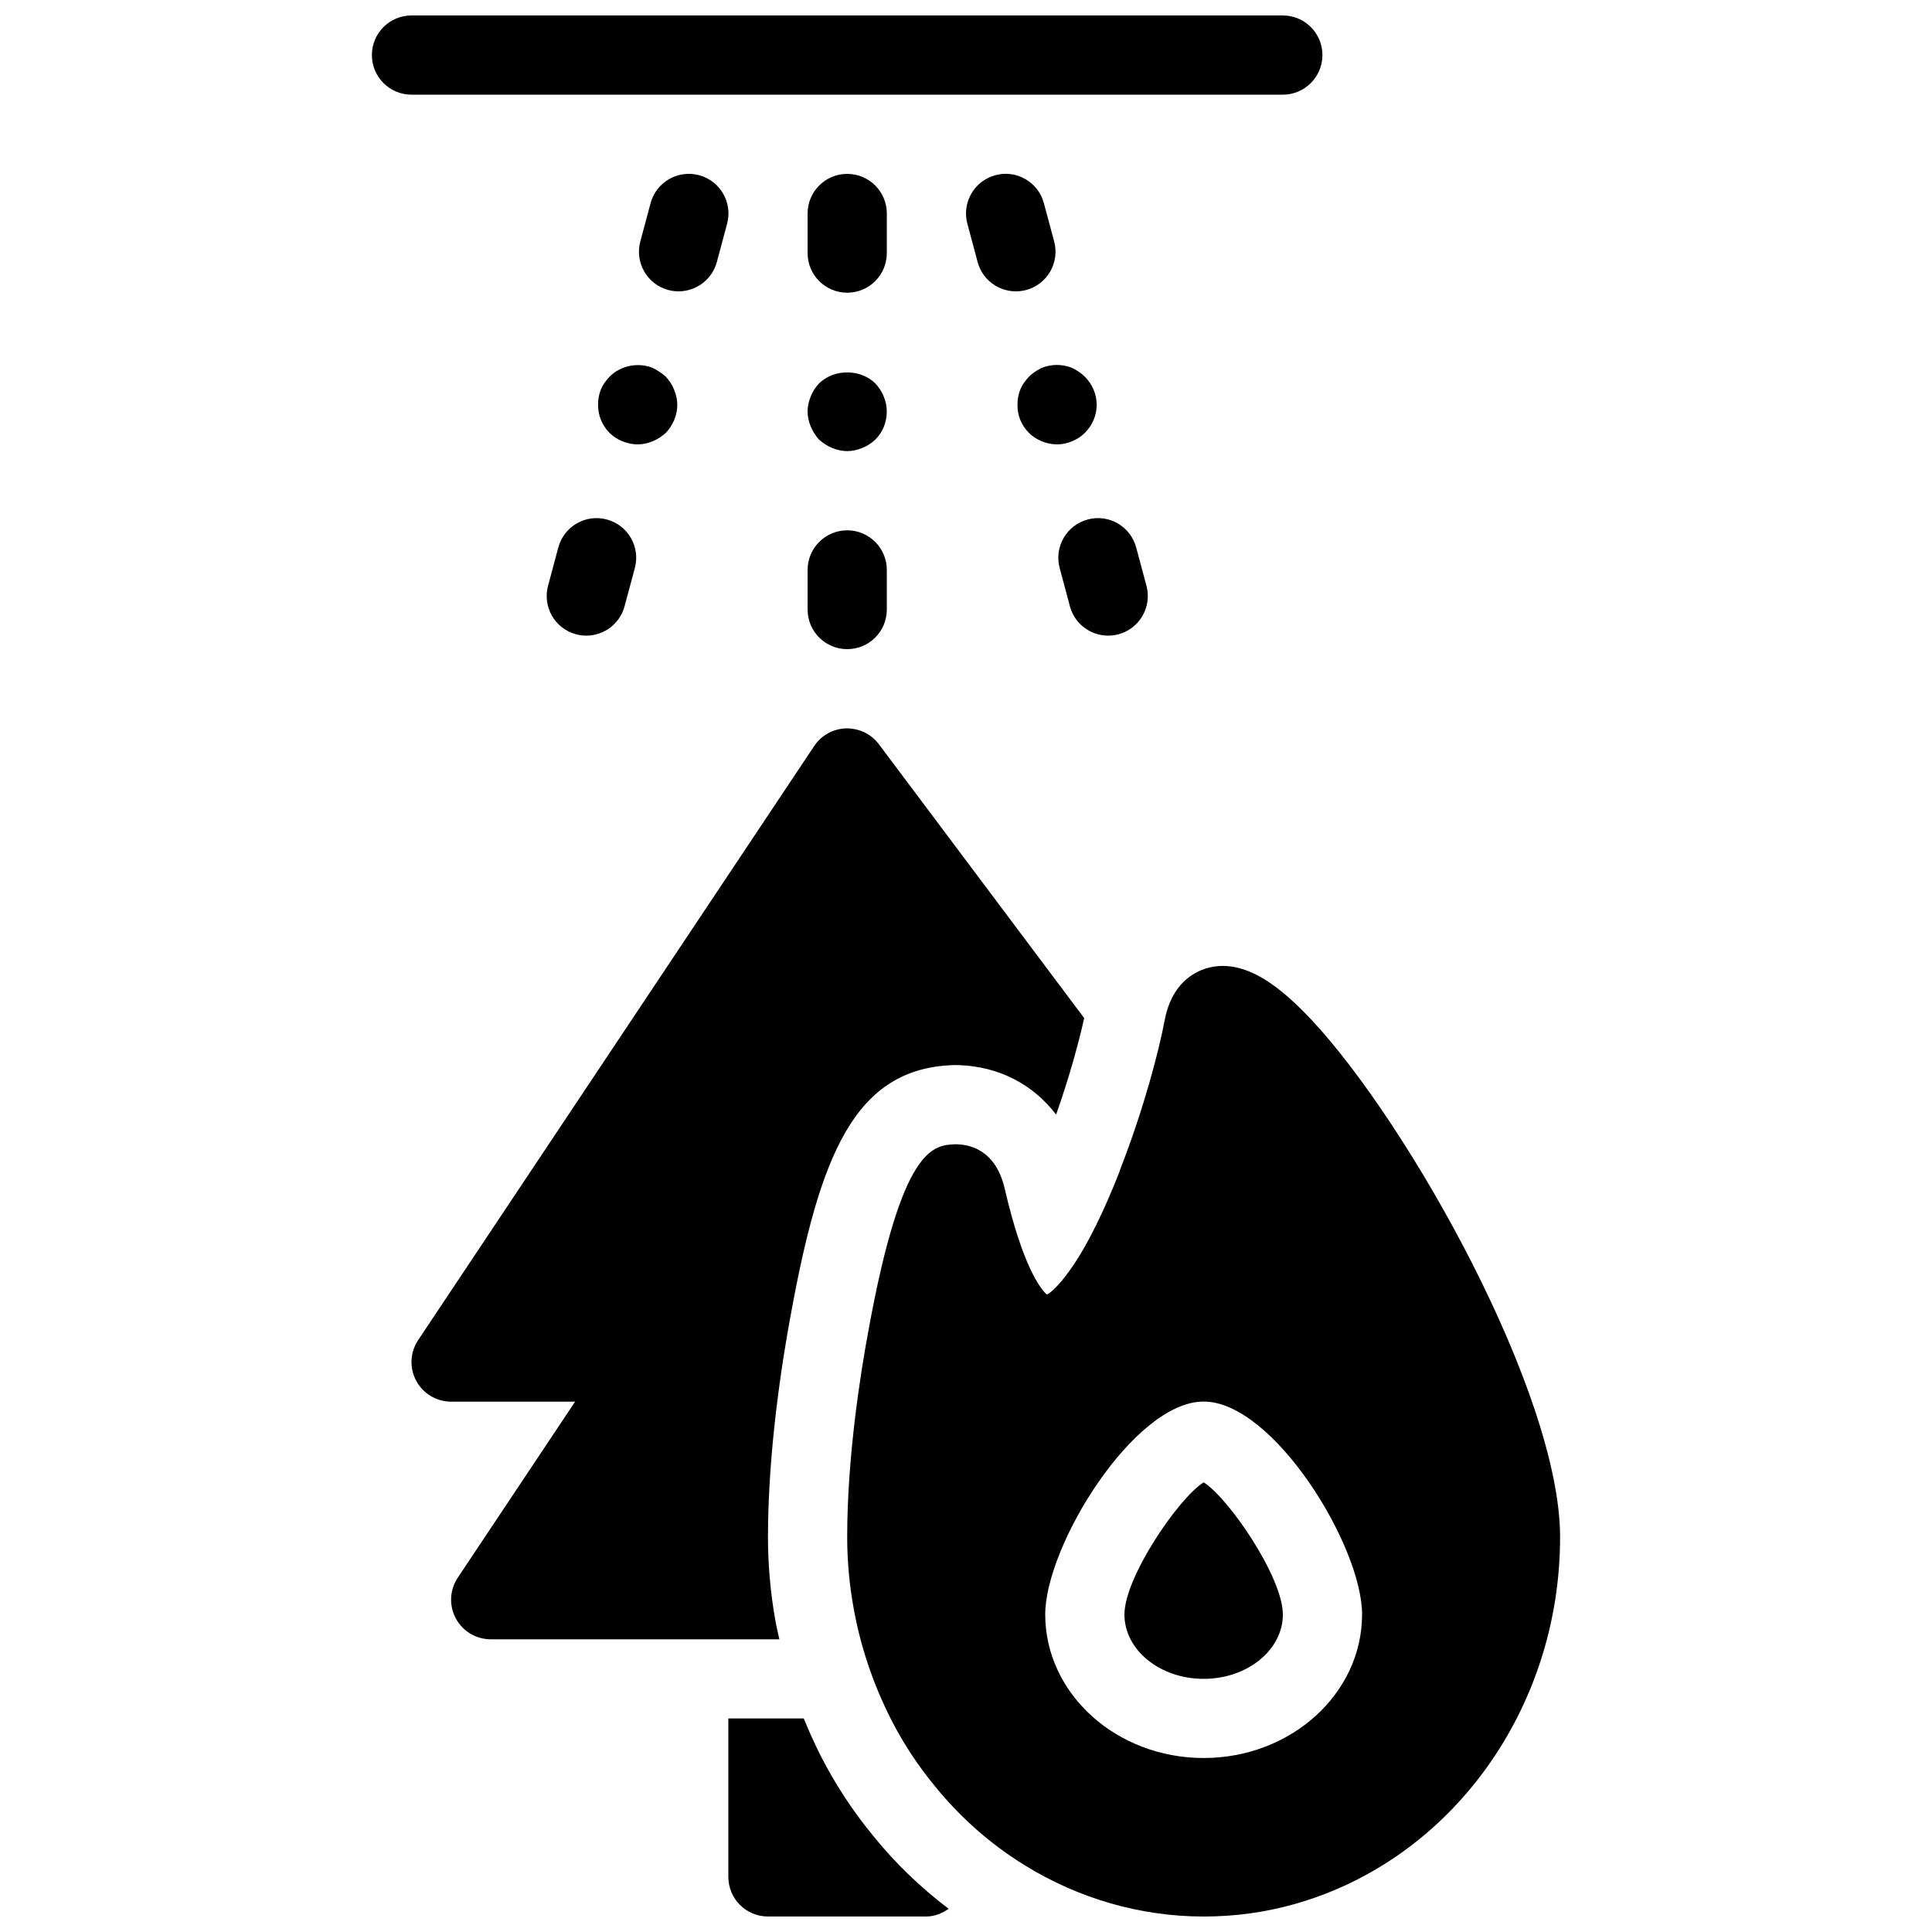
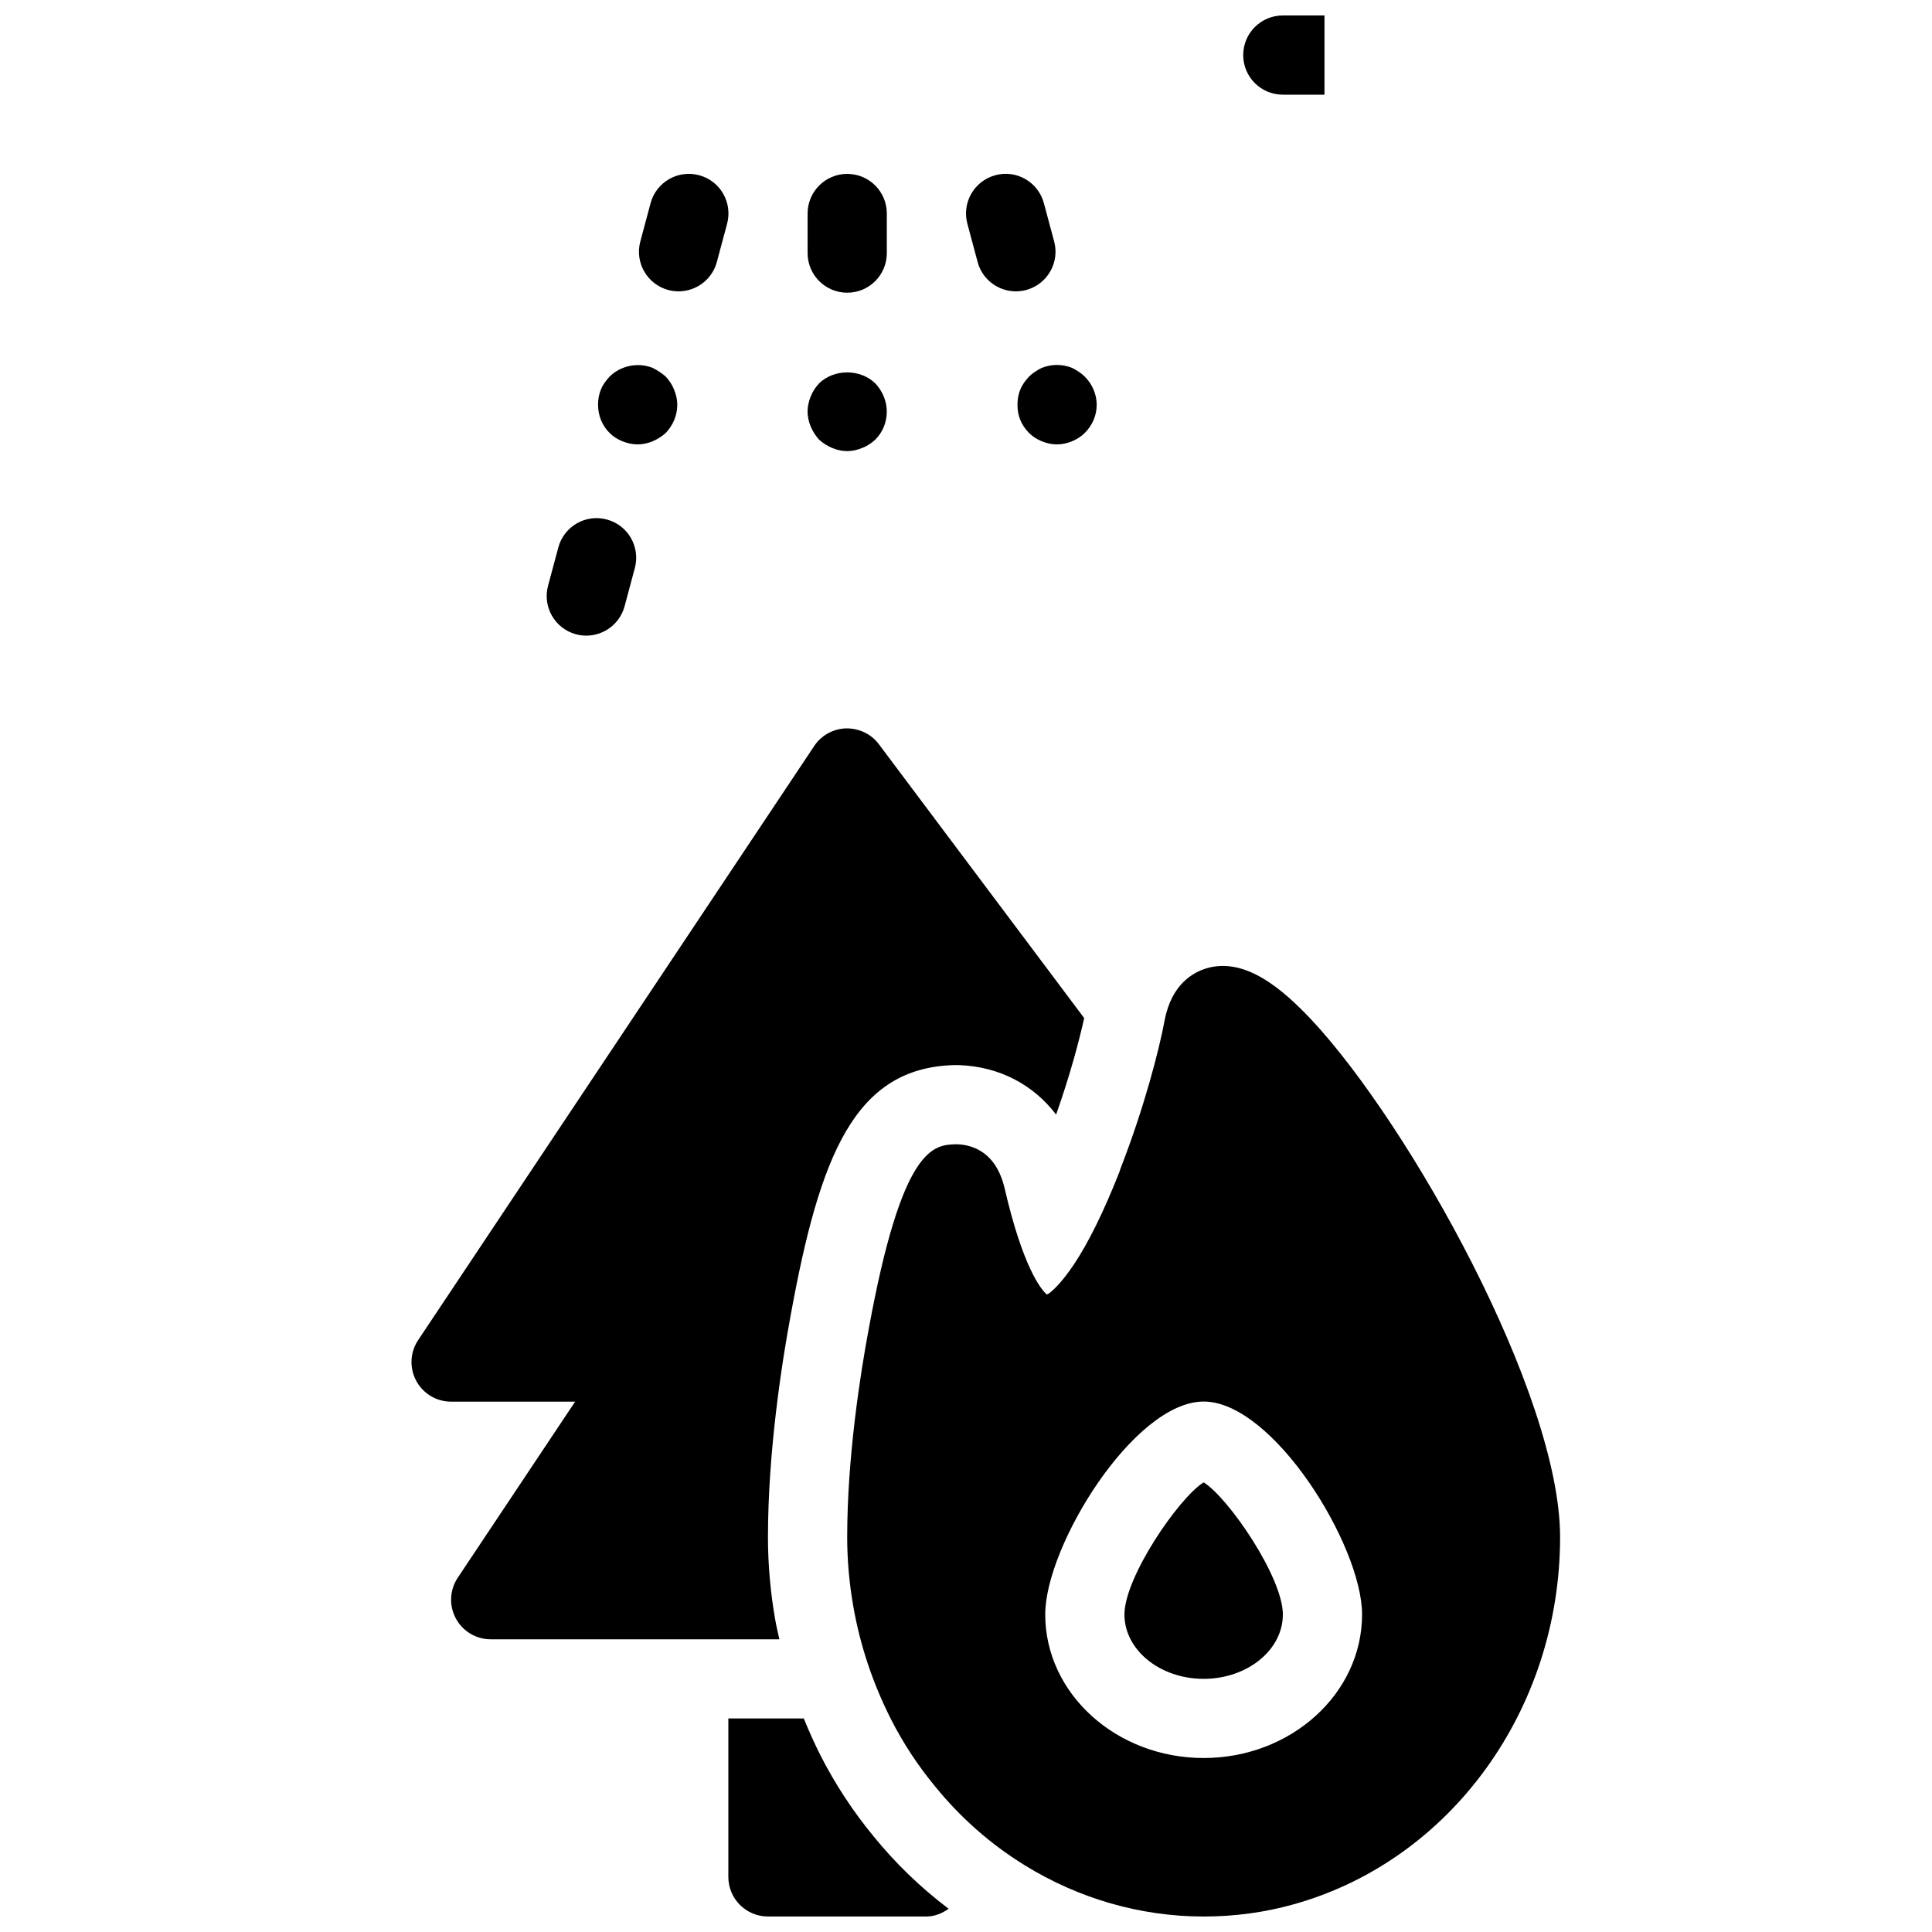
<svg xmlns="http://www.w3.org/2000/svg" width="800px" height="800px" version="1.1" viewBox="144 144 512 512">
  <defs>
    <clipPath id="c">
      <path d="m242 148.09h253v21.906h-253z" />
    </clipPath>
    <clipPath id="b">
      <path d="m337 599h59v52.902h-59z" />
    </clipPath>
    <clipPath id="a">
      <path d="m368 399h190v252.9h-190z" />
    </clipPath>
  </defs>
  <path d="m368.52 221.57c-5.793 0-10.496-4.691-10.496-10.496v-10.496c0-5.805 4.703-10.496 10.496-10.496s10.496 4.691 10.496 10.496v10.496c0 5.805-4.699 10.496-10.496 10.496z" />
-   <path d="m368.52 316.03c-5.793 0-10.496-4.691-10.496-10.496v-10.496c0-5.805 4.703-10.496 10.496-10.496s10.496 4.691 10.496 10.496v10.496c0 5.805-4.699 10.496-10.496 10.496z" />
  <path d="m368.51 263.55c-1.363 0-2.731-0.316-3.988-0.84-1.258-0.523-2.414-1.258-3.465-2.203-0.945-1.059-1.68-2.203-2.203-3.465-0.527-1.262-0.84-2.625-0.84-3.988 0-1.363 0.316-2.731 0.84-3.988 0.523-1.363 1.258-2.414 2.203-3.465 3.988-3.883 10.914-3.883 14.906 0 1.887 1.984 3.043 4.723 3.043 7.453 0 2.832-1.051 5.457-3.043 7.453-1.051 0.945-2.098 1.68-3.465 2.203-1.262 0.523-2.625 0.84-3.988 0.84z" />
-   <path d="m437.67 312.45c-4.641 0-8.879-3.086-10.129-7.777l-2.719-10.141c-1.5-5.594 1.816-11.355 7.422-12.859 5.606-1.531 11.355 1.816 12.859 7.422l2.719 10.141c1.5 5.594-1.816 11.355-7.422 12.859-0.914 0.242-1.836 0.355-2.731 0.355z" />
  <path d="m413.21 221.21c-4.641 0-8.879-3.086-10.129-7.777l-2.719-10.141c-1.5-5.594 1.816-11.355 7.422-12.859 5.606-1.531 11.355 1.816 12.859 7.422l2.719 10.141c1.5 5.594-1.816 11.355-7.422 12.859-0.918 0.238-1.828 0.355-2.731 0.355z" />
  <path d="m424.14 261.77c-1.469 0-2.832-0.316-4.094-0.84-1.258-0.523-2.414-1.258-3.359-2.203-1.051-1.059-1.785-2.203-2.309-3.465-0.523-1.258-0.734-2.625-0.734-3.988s0.211-2.738 0.734-3.988c0.523-1.375 1.363-2.414 2.309-3.465 0.945-0.945 2.098-1.68 3.359-2.32 2.625-1.051 5.457-1.051 8.082 0 1.258 0.641 2.414 1.375 3.359 2.32 1.996 1.984 3.148 4.711 3.148 7.453 0 2.832-1.156 5.457-3.148 7.453-0.945 0.945-2.098 1.68-3.359 2.203-1.262 0.523-2.625 0.84-3.988 0.84z" />
  <path d="m299.38 312.45c-0.891 0-1.805-0.117-2.719-0.355-5.606-1.5-8.922-7.254-7.422-12.859l2.719-10.141c1.5-5.606 7.254-8.941 12.859-7.422 5.606 1.5 8.922 7.254 7.422 12.859l-2.719 10.141c-1.27 4.695-5.512 7.777-10.141 7.777z" />
  <path d="m323.83 221.21c-0.891 0-1.805-0.117-2.719-0.355-5.606-1.5-8.922-7.254-7.422-12.859l2.719-10.141c1.5-5.594 7.231-8.922 12.859-7.422 5.606 1.5 8.922 7.254 7.422 12.859l-2.719 10.141c-1.27 4.691-5.5 7.777-10.141 7.777z" />
  <path d="m312.99 261.77c-1.469 0-2.731-0.316-4.094-0.84-1.258-0.523-2.414-1.258-3.359-2.203-1.996-1.996-3.043-4.617-3.043-7.453 0-1.363 0.211-2.738 0.734-3.988 0.523-1.375 1.363-2.414 2.309-3.465 2.938-2.938 7.559-3.883 11.441-2.32 1.258 0.641 2.414 1.375 3.465 2.32 0.945 1.051 1.68 2.09 2.203 3.465 0.523 1.25 0.84 2.625 0.84 3.988 0 2.832-1.156 5.457-3.043 7.453-1.051 0.945-2.203 1.68-3.465 2.203-1.262 0.523-2.625 0.84-3.988 0.84z" />
  <g clip-path="url(#c)">
-     <path d="m483.96 169.09h-230.91c-5.793 0-10.496-4.691-10.496-10.496 0-5.805 4.703-10.496 10.496-10.496h230.91c5.793 0 10.496 4.691 10.496 10.496-0.004 5.805-4.703 10.496-10.5 10.496z" />
+     <path d="m483.96 169.09c-5.793 0-10.496-4.691-10.496-10.496 0-5.805 4.703-10.496 10.496-10.496h230.91c5.793 0 10.496 4.691 10.496 10.496-0.004 5.805-4.703 10.496-10.5 10.496z" />
  </g>
  <path d="m462.98 536.84c-6.602 4.113-20.992 25.129-20.992 35.016 0 9.406 9.414 17.055 20.992 17.055 11.578 0 20.992-7.652 20.992-17.055-0.004-9.891-14.391-30.902-20.992-35.016z" />
  <path d="m349.46 573.33c-1.281-7.231-1.941-14.652-1.941-21.977 0-22.852 3.746-46.539 5.984-58.621 7.746-42.539 16.961-65.77 43.379-66.473l1.395 0.012c10.578 0.41 19.574 5.176 25.602 13.109 3.738-10.57 6.16-19.773 7.441-25.578l-54.414-72.578c-2.047-2.738-5.238-4.231-8.691-4.199-3.402 0.105-6.551 1.836-8.438 4.672l-104.96 157.44c-2.152 3.223-2.352 7.359-0.523 10.77 1.824 3.418 5.383 5.547 9.258 5.547h32.863l-31.102 46.656c-2.152 3.223-2.352 7.359-0.523 10.77 1.824 3.422 5.383 5.551 9.258 5.551h76.496c-0.367-1.699-0.789-3.391-1.082-5.102z" />
  <g clip-path="url(#b)">
    <path d="m375.57 630.72c-5.438-6.57-10.223-13.855-14.129-21.516-1.625-3.223-3.086-6.488-4.43-9.793h-19.992v41.984c0 5.805 4.703 10.496 10.496 10.496h41.984c2.234 0 4.199-0.852 5.898-2.047-7.305-5.531-13.973-11.914-19.828-19.125z" />
  </g>
  <g clip-path="url(#a)">
    <path d="m491.6 414.3c-7.527-7.977-17.477-16.742-27.816-13.699-3.371 0.988-9.289 4.082-11.125 13.719-1.543 8.23-5.519 23.426-11.641 39.172-0.125 0.324-0.242 0.66-0.336 1.02-4.176 10.602-8.27 18.883-12.133 24.645-3.16 4.703-5.426 6.781-6.613 7.652-0.188 0.082-0.379 0.156-0.547 0.242-1.562-1.426-6.328-7.242-11.168-28.203-2.633-11.031-10.422-11.523-12.762-11.609-6.078 0.168-14.402 0.387-23.301 49.301-2.121 11.367-5.644 33.598-5.644 54.809 0 6.109 0.547 12.301 1.625 18.379 1.785 10.266 5.144 20.34 10.012 29.957 3.211 6.309 7.168 12.312 11.715 17.801 6.707 8.25 14.652 15.242 23.605 20.773 14.422 8.93 30.848 13.641 47.508 13.641 8.199 0 16.215-1.09 23.805-3.223 41.605-11.574 70.656-51.609 70.656-97.328 0-37.945-39.914-109.27-65.84-137.05zm-28.621 195.59c-23.152 0-41.984-17.066-41.984-38.047 0-18.168 23.523-56.418 41.984-56.418 18.461 0 41.984 38.246 41.984 56.418-0.004 20.98-18.832 38.047-41.984 38.047z" />
  </g>
</svg>